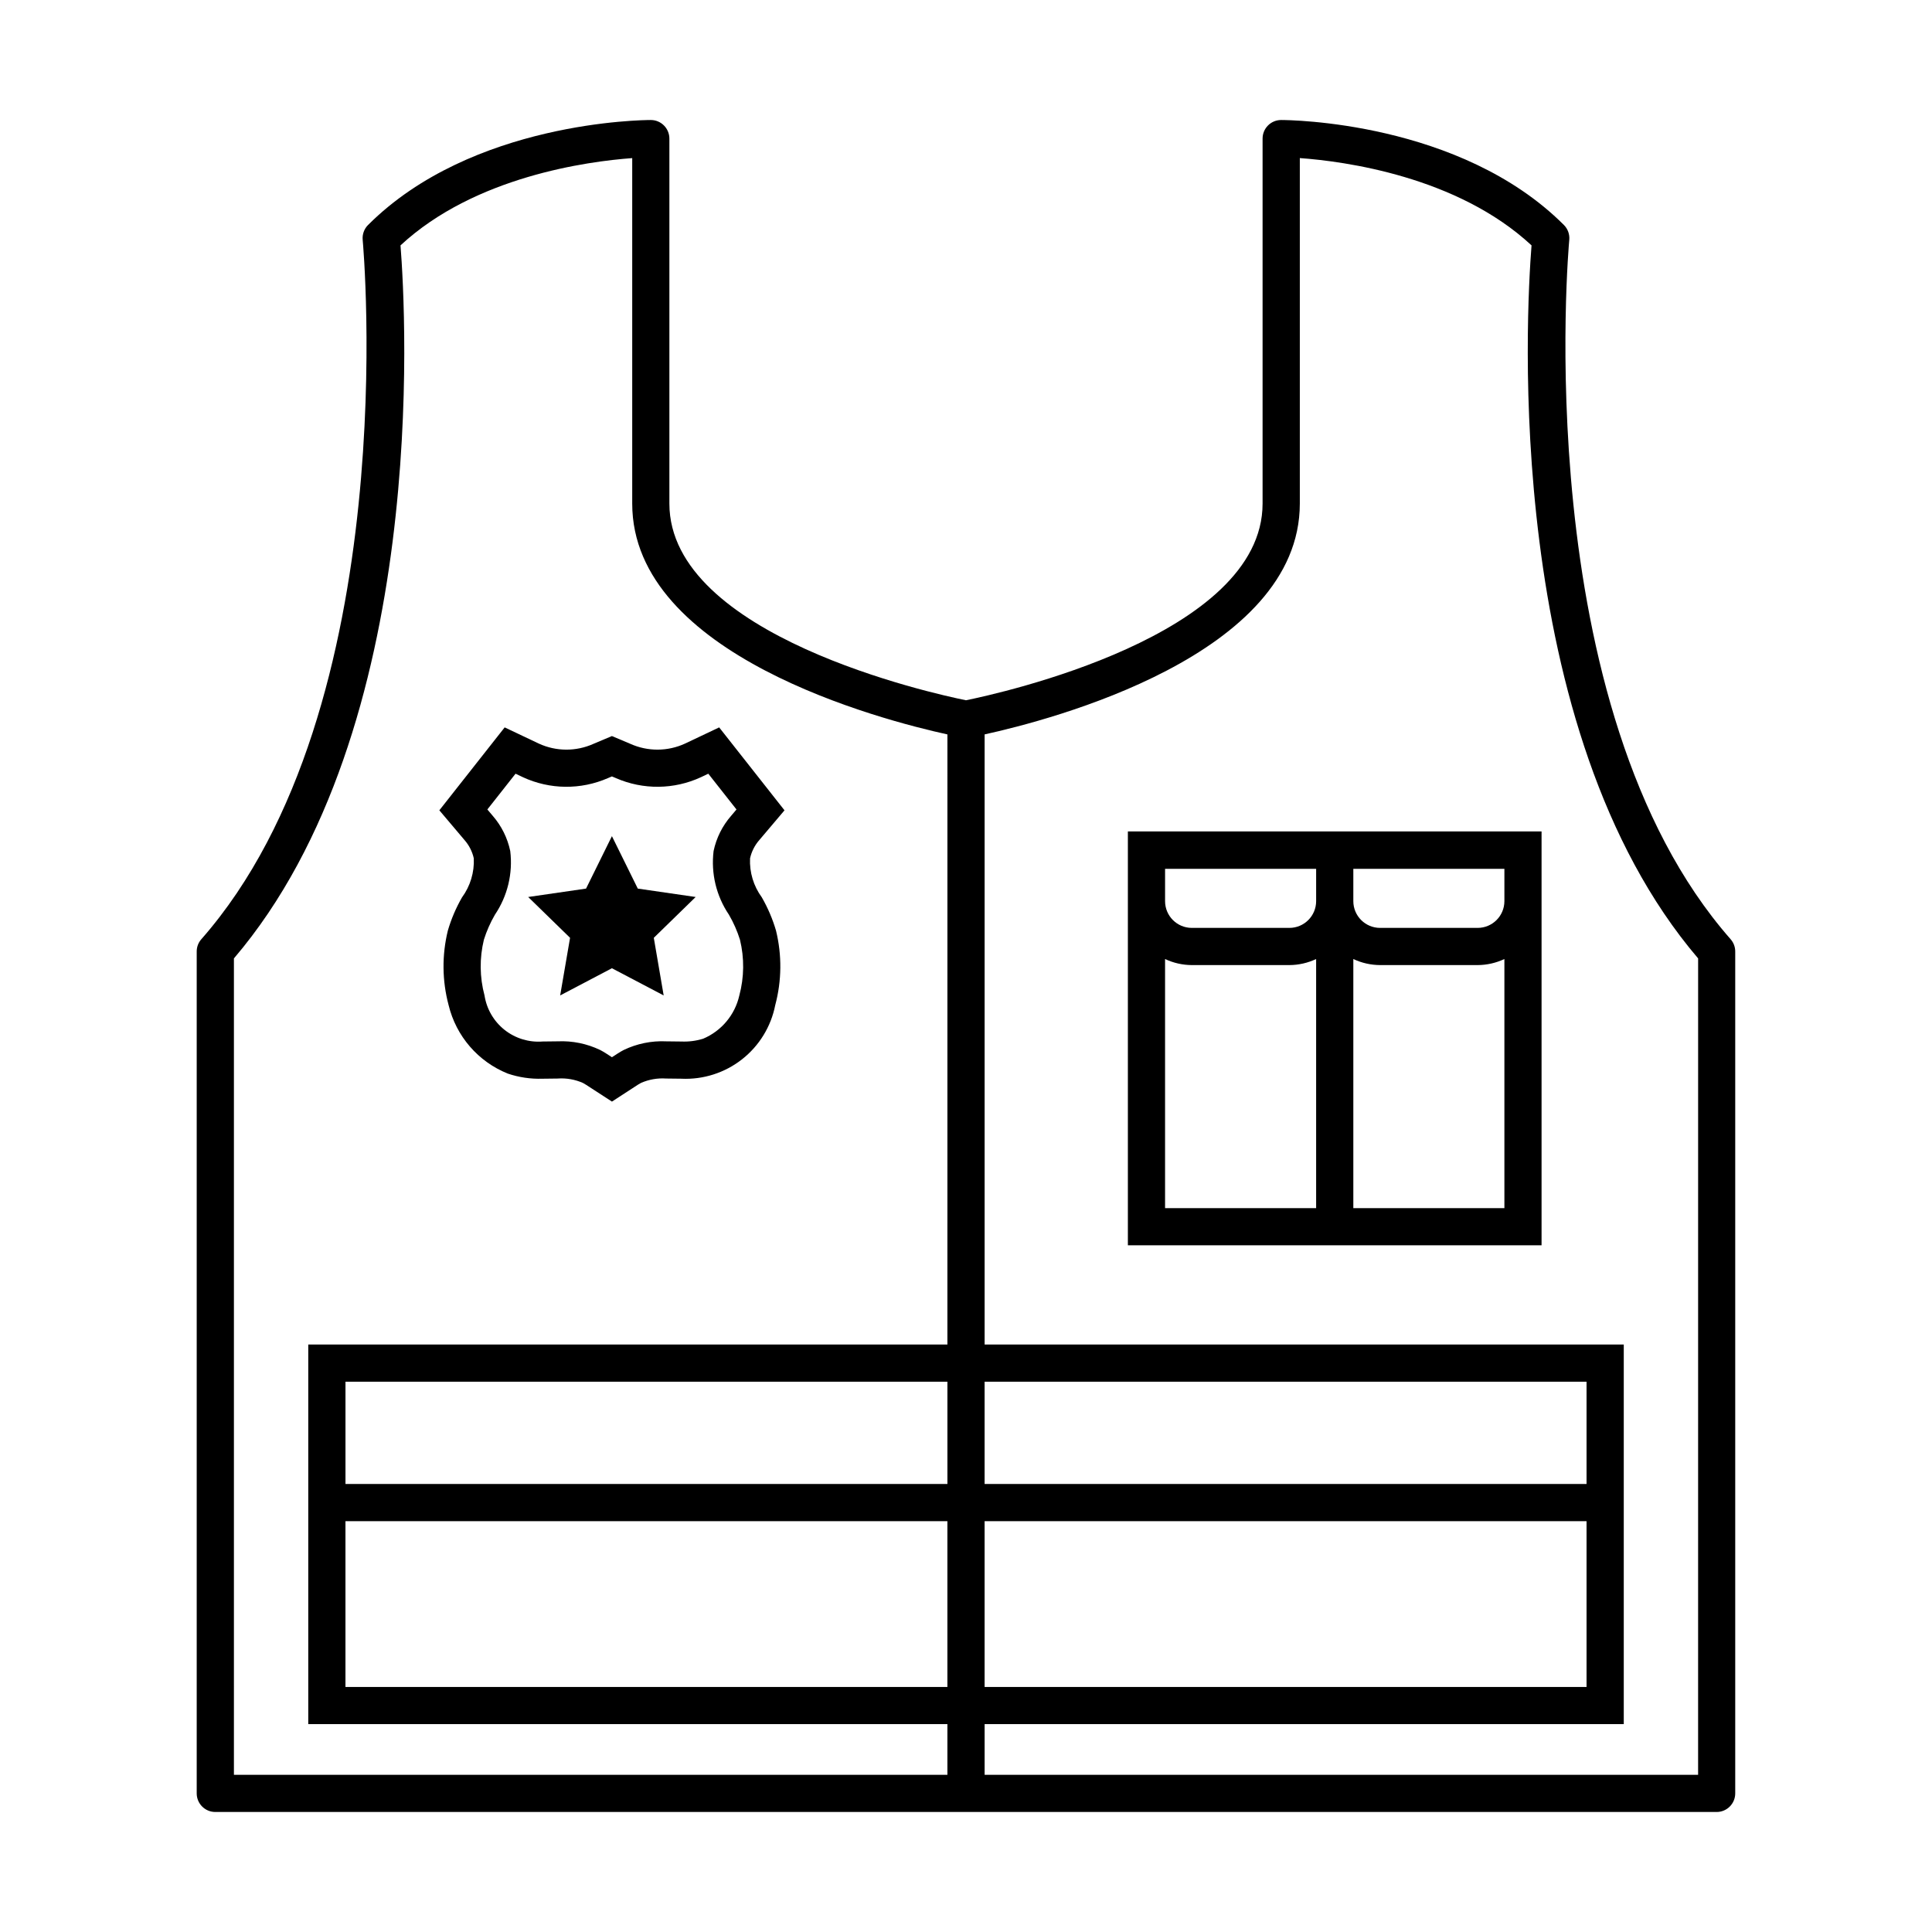
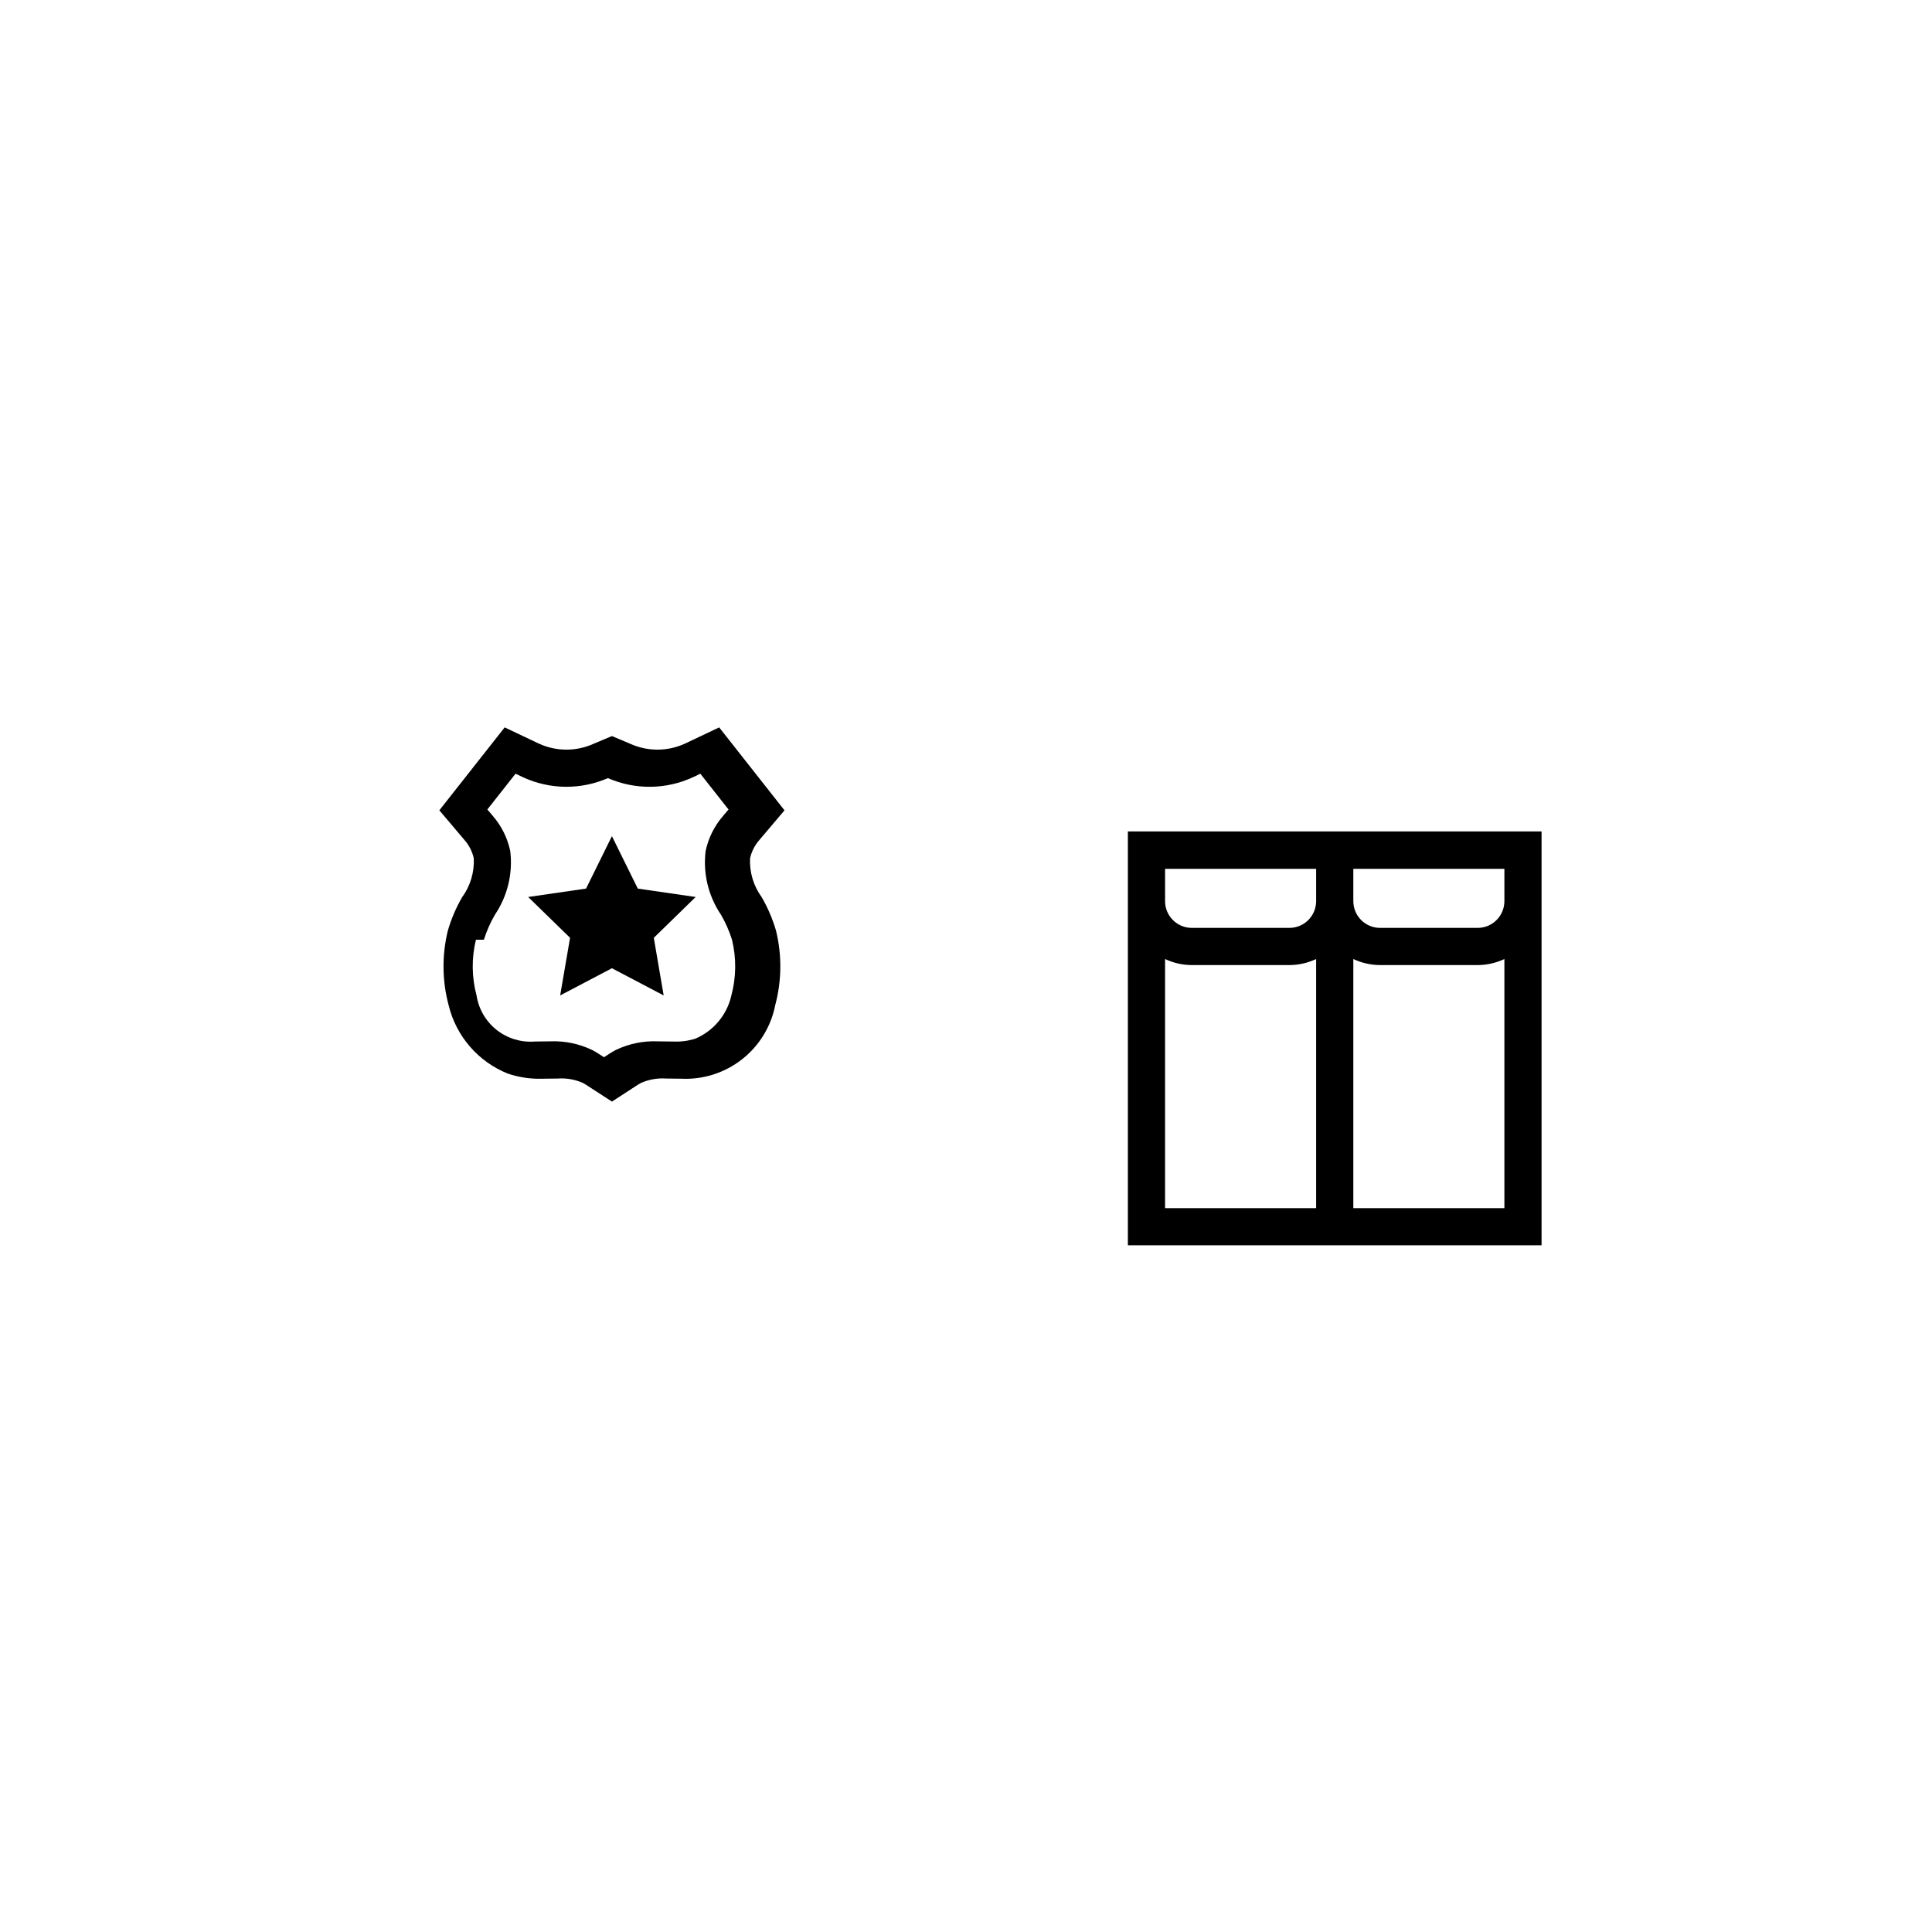
<svg xmlns="http://www.w3.org/2000/svg" fill="#000000" width="800px" height="800px" version="1.1" viewBox="144 144 512 512">
  <g>
-     <path d="m269.56 371.47c0.172 3.707-0.93 7.363-3.129 10.359-1.59 2.769-2.852 5.719-3.746 8.785-1.594 6.496-1.527 13.285 0.199 19.75 1.984 8.234 7.832 15 15.695 18.152 2.949 0.996 6.051 1.453 9.16 1.355l4.082-0.047-0.004-0.004c2.277-0.156 4.559 0.242 6.648 1.164 0.289 0.152 0.574 0.316 0.852 0.5l6.856 4.449 6.852-4.457c0.27-0.176 0.547-0.336 0.828-0.484 2.094-0.926 4.379-1.328 6.66-1.172l4.082 0.047-0.004 0.004c5.793 0.262 11.488-1.562 16.051-5.141 4.562-3.582 7.688-8.68 8.805-14.367 1.727-6.461 1.793-13.25 0.203-19.746-0.902-3.078-2.168-6.039-3.766-8.82-2.188-2.984-3.289-6.629-3.113-10.328 0.402-1.816 1.262-3.5 2.496-4.894l6.633-7.832-17.312-21.977-9.051 4.293c-4.594 2.113-9.879 2.137-14.488 0.062l-4.883-2.059-4.883 2.059c-4.609 2.074-9.891 2.051-14.48-0.059l-9.059-4.297-17.312 21.973 6.629 7.836c1.234 1.391 2.098 3.074 2.5 4.894zm2.68 21.566-0.004-0.004c0.727-2.309 1.707-4.527 2.918-6.617 3.348-4.957 4.793-10.953 4.066-16.887-0.727-3.453-2.32-6.66-4.633-9.32l-1.43-1.691 7.469-9.48 1.957 0.93h-0.004c7.129 3.301 15.332 3.387 22.531 0.238l1.055-0.445 1.055 0.441v0.004c7.203 3.148 15.406 3.059 22.535-0.238l1.953-0.926 7.469 9.48-1.43 1.691c-2.316 2.656-3.91 5.863-4.637 9.312-0.73 5.926 0.711 11.918 4.055 16.867 1.223 2.098 2.207 4.328 2.934 6.648 1.184 4.863 1.125 9.945-0.172 14.777-1.16 5.141-4.731 9.402-9.582 11.453-1.859 0.578-3.809 0.828-5.754 0.746l-4.082-0.047 0.004-0.004c-3.875-0.172-7.731 0.617-11.223 2.293-0.562 0.293-1.113 0.617-1.641 0.961l-1.48 0.961-1.48-0.961c-0.547-0.355-1.098-0.68-1.664-0.973v0.004c-3.488-1.672-7.34-2.457-11.207-2.285l-4.082 0.047 0.004 0.004c-3.621 0.262-7.207-0.848-10.051-3.106-2.84-2.262-4.727-5.508-5.285-9.094-1.297-4.836-1.352-9.922-0.168-14.785z" />
+     <path d="m269.56 371.47c0.172 3.707-0.93 7.363-3.129 10.359-1.59 2.769-2.852 5.719-3.746 8.785-1.594 6.496-1.527 13.285 0.199 19.75 1.984 8.234 7.832 15 15.695 18.152 2.949 0.996 6.051 1.453 9.16 1.355l4.082-0.047-0.004-0.004c2.277-0.156 4.559 0.242 6.648 1.164 0.289 0.152 0.574 0.316 0.852 0.5l6.856 4.449 6.852-4.457c0.27-0.176 0.547-0.336 0.828-0.484 2.094-0.926 4.379-1.328 6.66-1.172l4.082 0.047-0.004 0.004c5.793 0.262 11.488-1.562 16.051-5.141 4.562-3.582 7.688-8.68 8.805-14.367 1.727-6.461 1.793-13.25 0.203-19.746-0.902-3.078-2.168-6.039-3.766-8.82-2.188-2.984-3.289-6.629-3.113-10.328 0.402-1.816 1.262-3.5 2.496-4.894l6.633-7.832-17.312-21.977-9.051 4.293c-4.594 2.113-9.879 2.137-14.488 0.062l-4.883-2.059-4.883 2.059c-4.609 2.074-9.891 2.051-14.48-0.059l-9.059-4.297-17.312 21.973 6.629 7.836c1.234 1.391 2.098 3.074 2.5 4.894zm2.68 21.566-0.004-0.004c0.727-2.309 1.707-4.527 2.918-6.617 3.348-4.957 4.793-10.953 4.066-16.887-0.727-3.453-2.32-6.66-4.633-9.32l-1.43-1.691 7.469-9.48 1.957 0.93h-0.004c7.129 3.301 15.332 3.387 22.531 0.238v0.004c7.203 3.148 15.406 3.059 22.535-0.238l1.953-0.926 7.469 9.48-1.43 1.691c-2.316 2.656-3.91 5.863-4.637 9.312-0.73 5.926 0.711 11.918 4.055 16.867 1.223 2.098 2.207 4.328 2.934 6.648 1.184 4.863 1.125 9.945-0.172 14.777-1.16 5.141-4.731 9.402-9.582 11.453-1.859 0.578-3.809 0.828-5.754 0.746l-4.082-0.047 0.004-0.004c-3.875-0.172-7.731 0.617-11.223 2.293-0.562 0.293-1.113 0.617-1.641 0.961l-1.48 0.961-1.48-0.961c-0.547-0.355-1.098-0.68-1.664-0.973v0.004c-3.488-1.672-7.34-2.457-11.207-2.285l-4.082 0.047 0.004 0.004c-3.621 0.262-7.207-0.848-10.051-3.106-2.84-2.262-4.727-5.508-5.285-9.094-1.297-4.836-1.352-9.922-0.168-14.785z" />
    <path d="m292.45 407.8 13.715-7.207 13.715 7.207-2.617-15.27 11.094-10.816-15.336-2.227-6.856-13.895-6.856 13.895-15.336 2.227 11.098 10.816z" />
-     <path d="m602.63 392.9c-53.977-61.387-42.879-184.09-42.758-185.32 0.141-1.465-0.379-2.918-1.422-3.957-27.504-27.508-73.004-27.82-74.926-27.82-2.719 0-4.926 2.203-4.926 4.926v96.719c0 35.07-69.961 50.379-78.602 52.129-8.641-1.754-78.602-17.062-78.602-52.129v-96.719c-0.004-2.723-2.207-4.926-4.93-4.926-1.922 0-47.422 0.316-74.926 27.824v-0.004c-1.039 1.039-1.562 2.492-1.422 3.957 0.121 1.23 11.215 123.93-42.758 185.32-0.793 0.898-1.227 2.055-1.227 3.254v223.11c0 2.723 2.207 4.93 4.926 4.93h397.87c2.723 0 4.926-2.207 4.926-4.93v-223.11c0.004-1.199-0.434-2.356-1.227-3.254zm-396.64 5.09c51.859-60.789 45.578-170.83 44.148-188.96 19.699-18.293 49.688-22.27 61.406-23.129v91.555c0 40.238 66.129 57.363 83.531 61.172l-0.004 161.68h-169.38v100.6h169.38v13.43h-189.08zm358.46 139.28h-159.52v-27.102h159.52zm-328.9 9.855h159.52v43.934h-159.52zm169.38 0h159.52v43.934h-159.52zm-9.855-9.855h-159.52v-27.102h159.52zm198.94 77.074h-189.08v-13.43h169.38v-100.6h-169.38v-161.69c17.398-3.809 83.531-20.938 83.531-61.172v-91.559c11.703 0.848 41.66 4.797 61.406 23.137-1.43 18.133-7.711 128.17 44.148 188.96z" />
    <path d="m492.79 364.34h-49.891v109.68h109.63v-109.68zm0 9.906v8.574c-0.004 3.906-3.176 7.078-7.082 7.082h-25.871c-3.91-0.004-7.078-3.176-7.082-7.082v-8.574zm9.855 0h40.035v8.574c-0.008 3.906-3.176 7.078-7.086 7.082h-25.867c-3.91-0.004-7.078-3.176-7.082-7.082zm-49.891 23.906c2.215 1.047 4.633 1.594 7.082 1.605h25.871c2.449-0.012 4.867-0.559 7.082-1.605v66.016l-40.035 0.004zm49.891 66.016v-66.016c2.215 1.047 4.633 1.594 7.082 1.605h25.867c2.449-0.012 4.867-0.559 7.086-1.605v66.016z" />
  </g>
</svg>